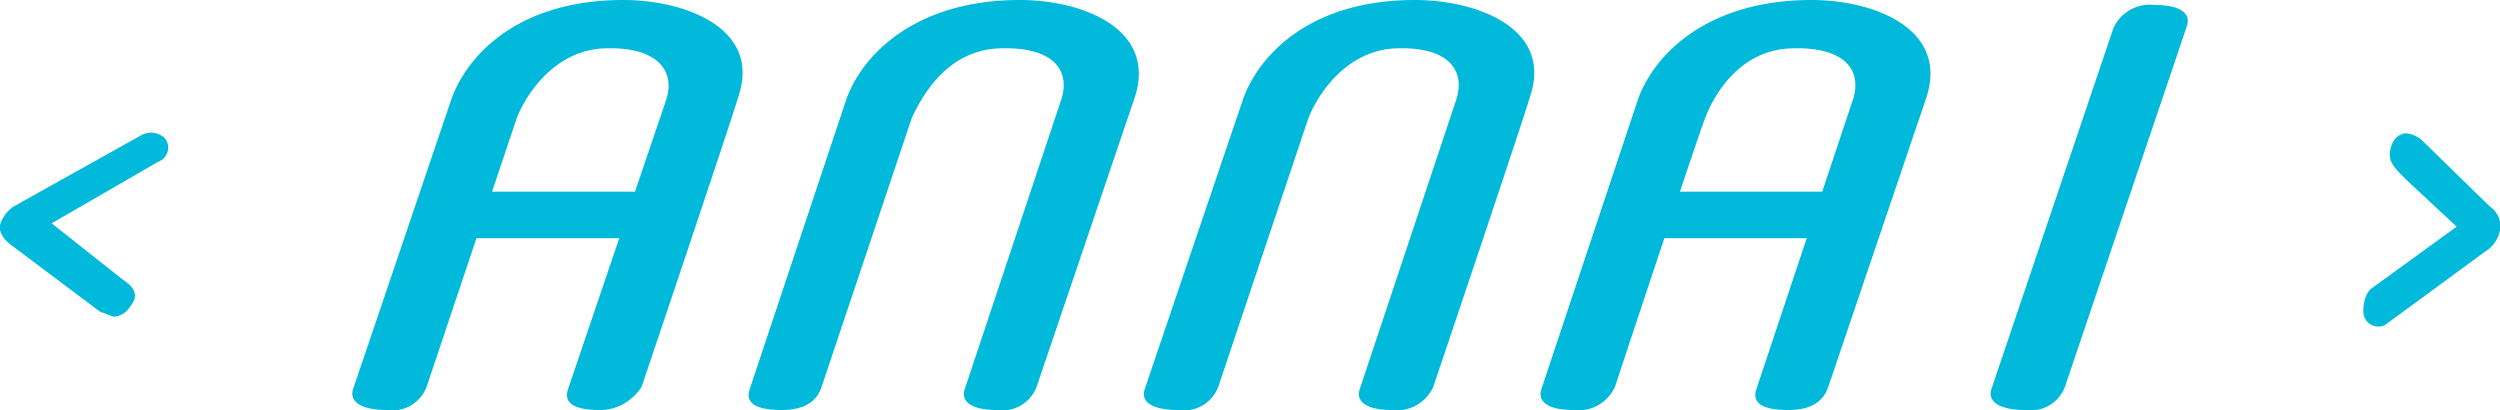
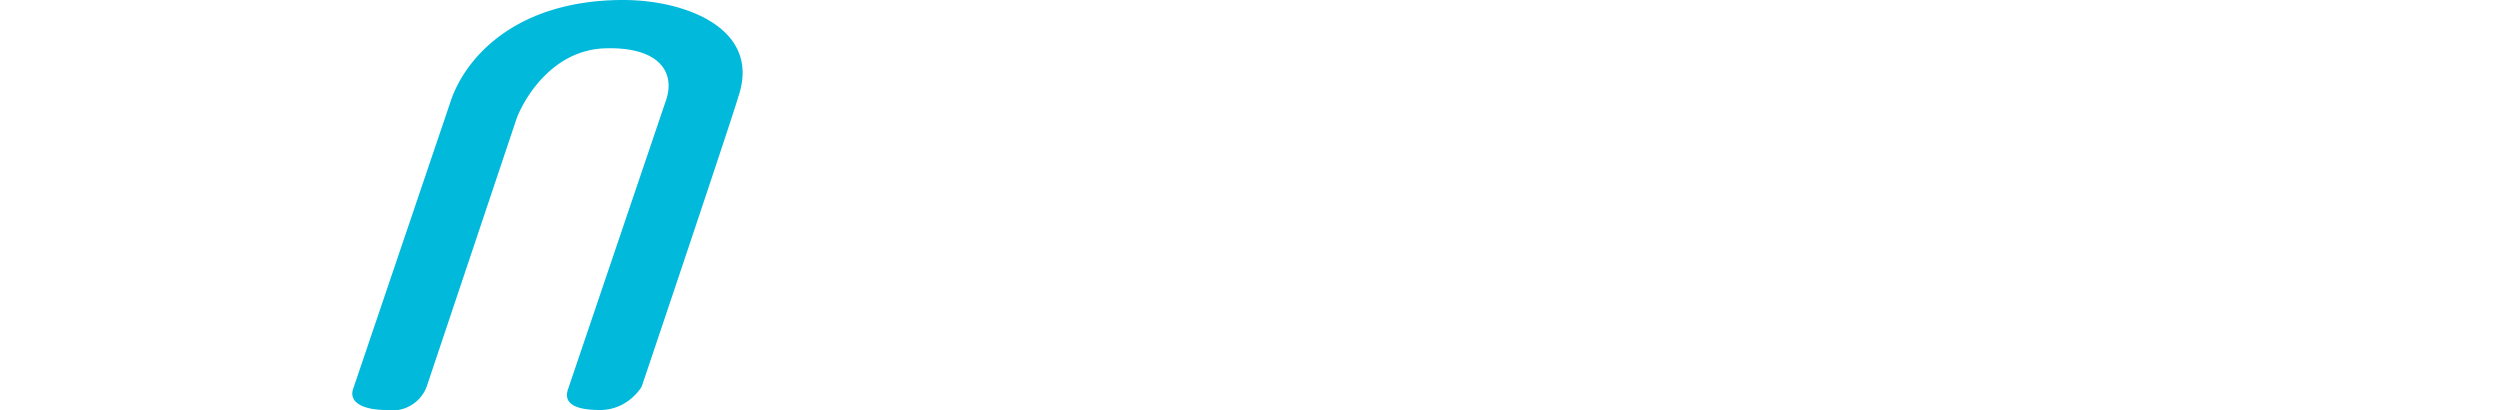
<svg xmlns="http://www.w3.org/2000/svg" width="150" height="24.6">
  <defs>
    <style>.a{fill:#00b9db}</style>
  </defs>
  <path class="a" d="M44.3 5.8c-.4 1.4-5.8 17.4-5.8 17.4s-.8 1.4-2.5 1.4-2.2-.5-1.9-1.3L40 5.9c.5-1.7-.6-3.1-3.7-3S31.5 5.8 31 7.1l-5.4 16.1a2.2 2.2 0 0 1-2.4 1.4c-1.5 0-2.3-.5-2-1.3l5.9-17.4c1-2.7 4.1-5.9 10.3-5.9 3.7 0 8.3 1.7 6.9 5.8z" />
-   <path class="a" d="M27.3 11.5h11v2.79h-11zM115.6 5.8l-5.9 17.4c-.2.6-.7 1.4-2.4 1.4s-2.2-.5-1.9-1.3l5.8-17.4c.5-1.7-.5-3.1-3.7-3s-4.7 2.9-5.2 4.2-5.4 16.1-5.4 16.1a2.4 2.4 0 0 1-2.5 1.4c-1.5 0-2.2-.5-1.9-1.3l5.8-17.4c1-2.7 4.2-5.9 10.4-5.9 3.7 0 8.2 1.7 6.9 5.8zM123.9 23.2a2.2 2.2 0 0 1-2.4 1.4c-1.5 0-2.3-.5-2-1.3l7.3-21.6a2.4 2.4 0 0 1 2.5-1.4c1.5 0 2.2.5 1.9 1.3z" />
-   <path class="a" d="M98.5 11.5h11v2.79h-11zM68.1 5.8l-5.9 17.4a2.2 2.2 0 0 1-2.4 1.4c-1.5 0-2.2-.5-1.9-1.3l5.8-17.4c.5-1.7-.5-3.1-3.7-3s-4.7 2.9-5.3 4.2l-5.4 16.1c-.2.6-.7 1.4-2.4 1.4s-2.2-.5-1.9-1.3l5.8-17.4C51.8 3.2 55 0 61.2 0c3.7 0 8.2 1.7 6.9 5.8zM91.8 5.8C91.4 7.2 86 23.2 86 23.2a2.4 2.4 0 0 1-2.5 1.4c-1.5 0-2.2-.5-1.9-1.3l5.8-17.4c.5-1.7-.5-3.1-3.6-3S79 5.8 78.5 7.1l-5.4 16.1a2.2 2.2 0 0 1-2.4 1.4c-1.6 0-2.3-.5-2-1.3l5.9-17.4c1-2.7 4.1-5.9 10.3-5.9 3.7 0 8.3 1.7 6.9 5.8zM6.8 19l-.8-.3-5.2-3.9c-.3-.2-.9-.7-.8-1.3a2.1 2.1 0 0 1 .8-1.1l7.7-4.3a1.2 1.2 0 0 1 1.4.2.9.9 0 0 1-.4 1.4l-6.4 3.7 4.3 3.4c.6.4 1 .9.4 1.6a1.2 1.2 0 0 1-1 .6zM143.1 19.5l6-4.4a1.9 1.9 0 0 0 .9-1.3 1.4 1.4 0 0 0-.6-1.4l-4.1-4a1.8 1.8 0 0 0-.9-.4c-.5 0-.9.4-1 1.1s.4 1.1 1.1 1.8l2.9 2.7-5.1 3.7s-.5.3-.5 1.4a.9.9 0 0 0 1.3.8z" />
</svg>